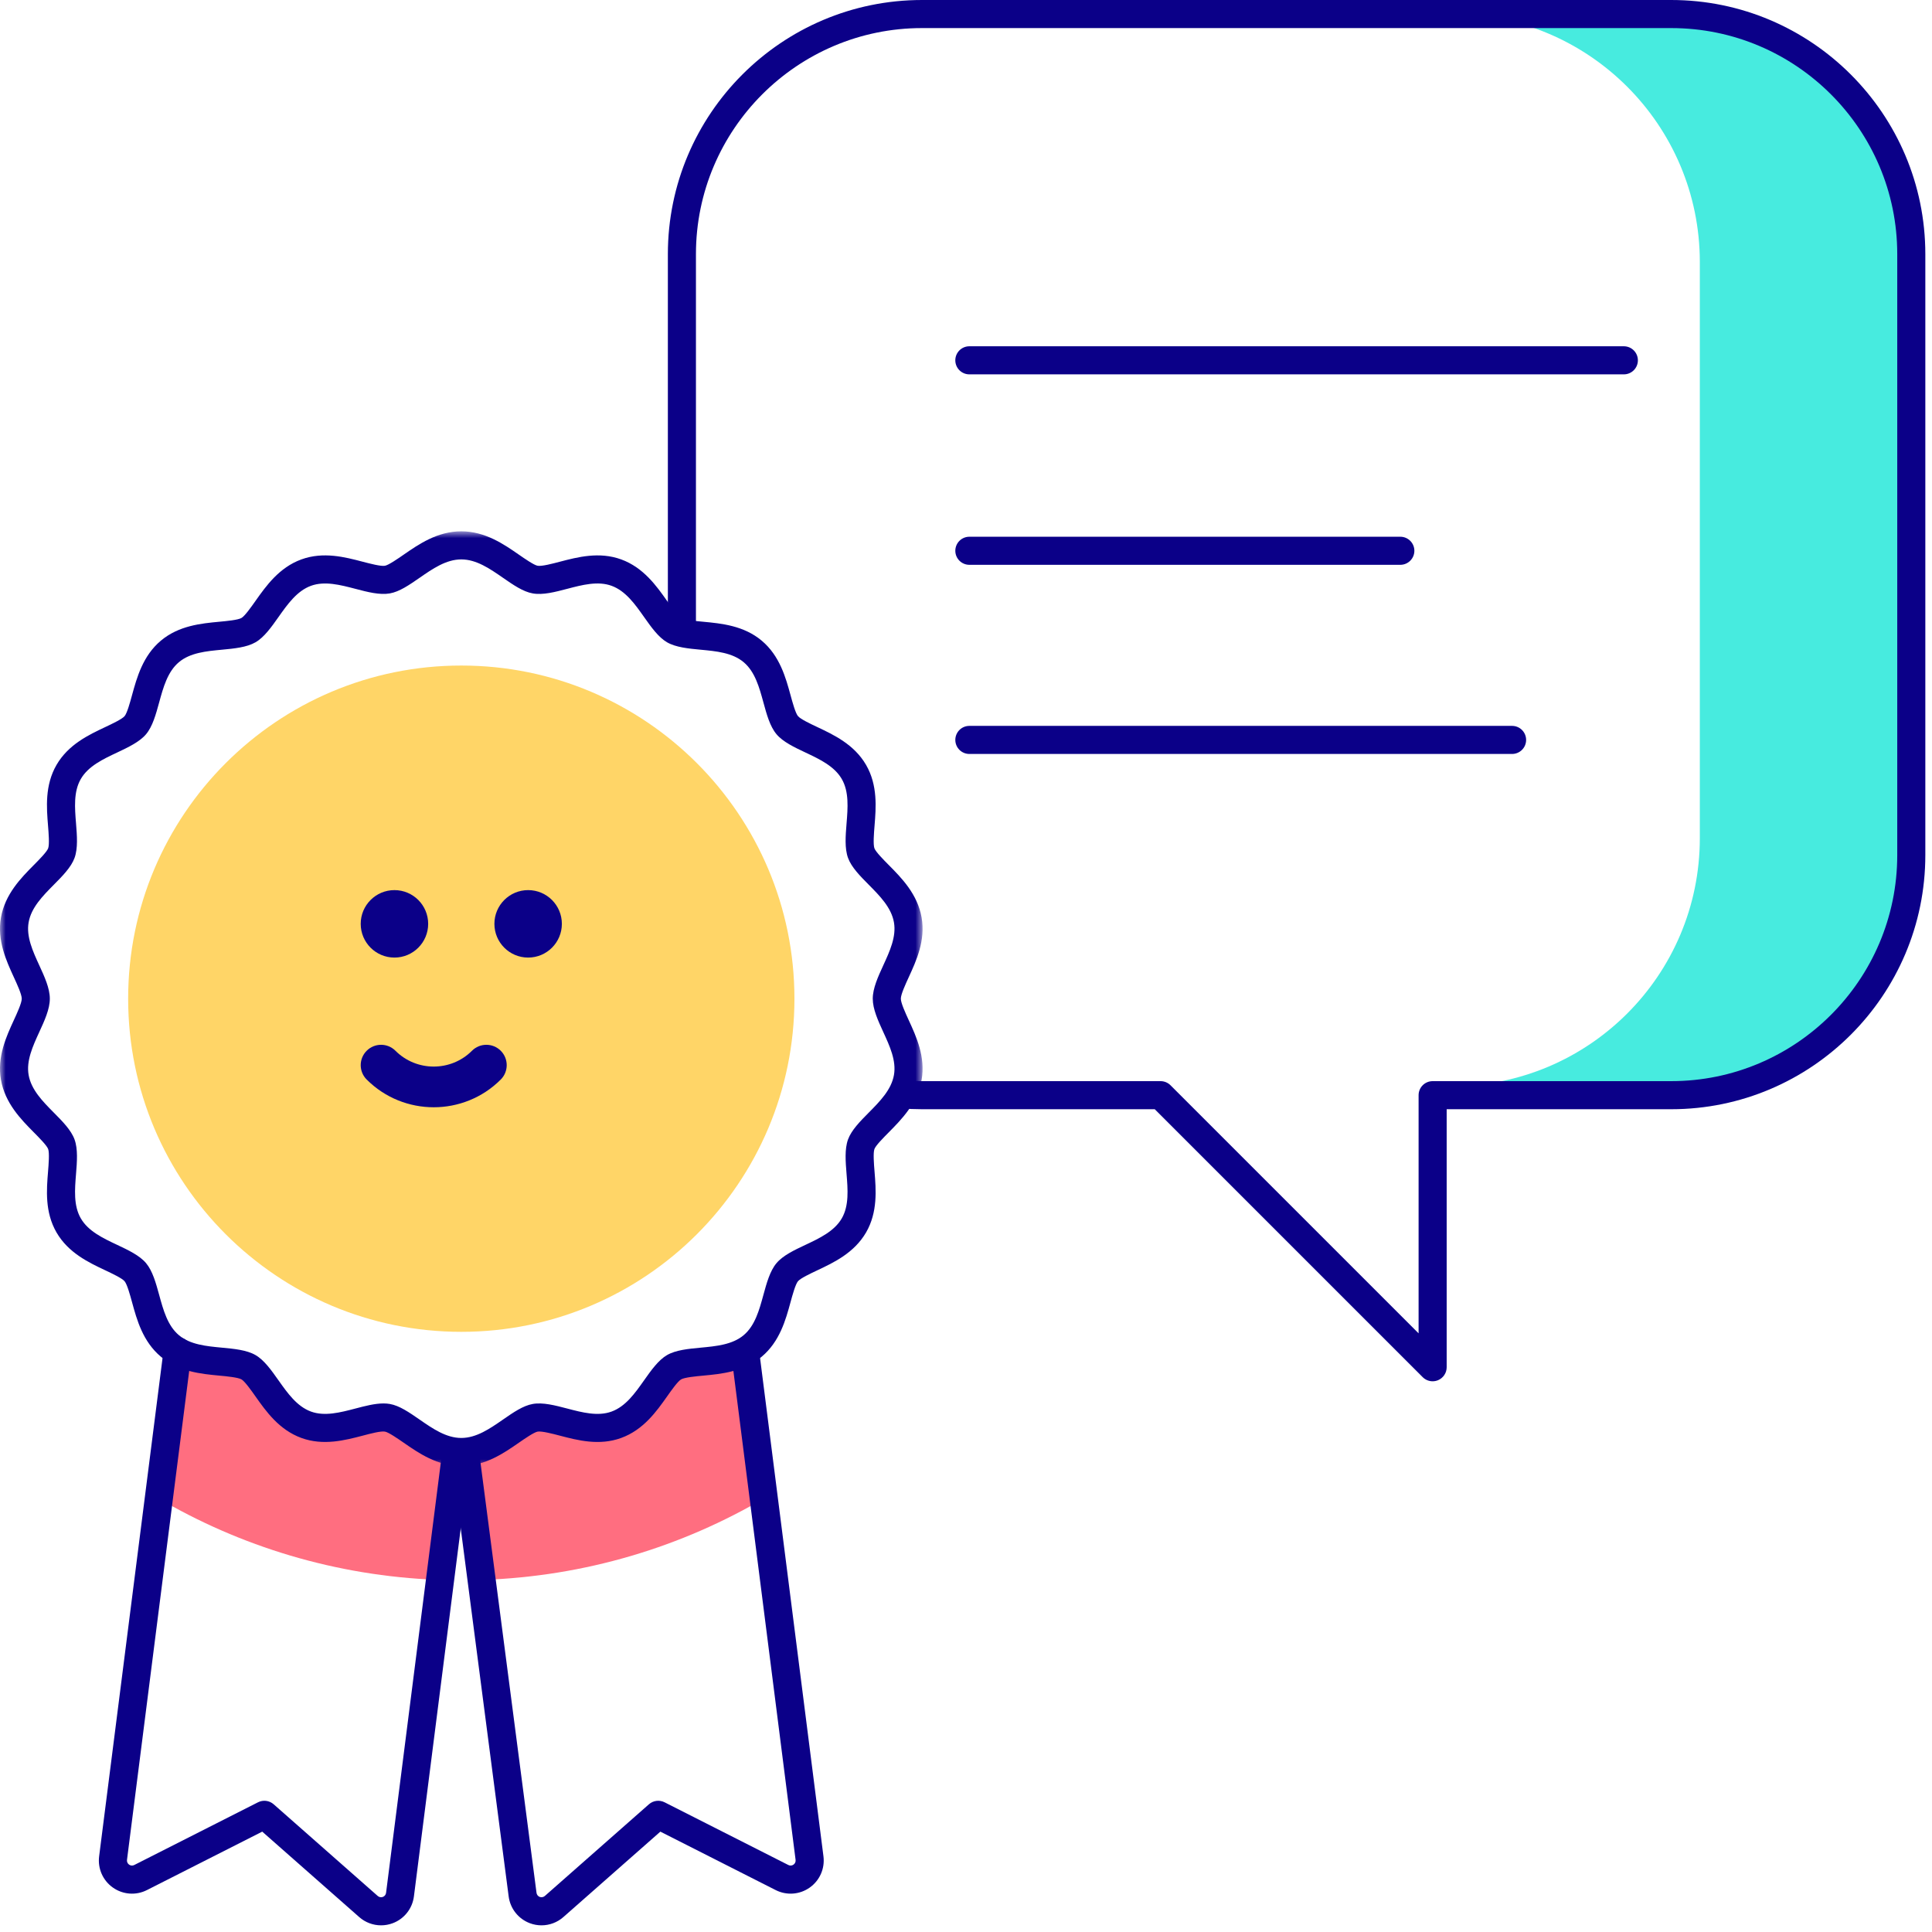
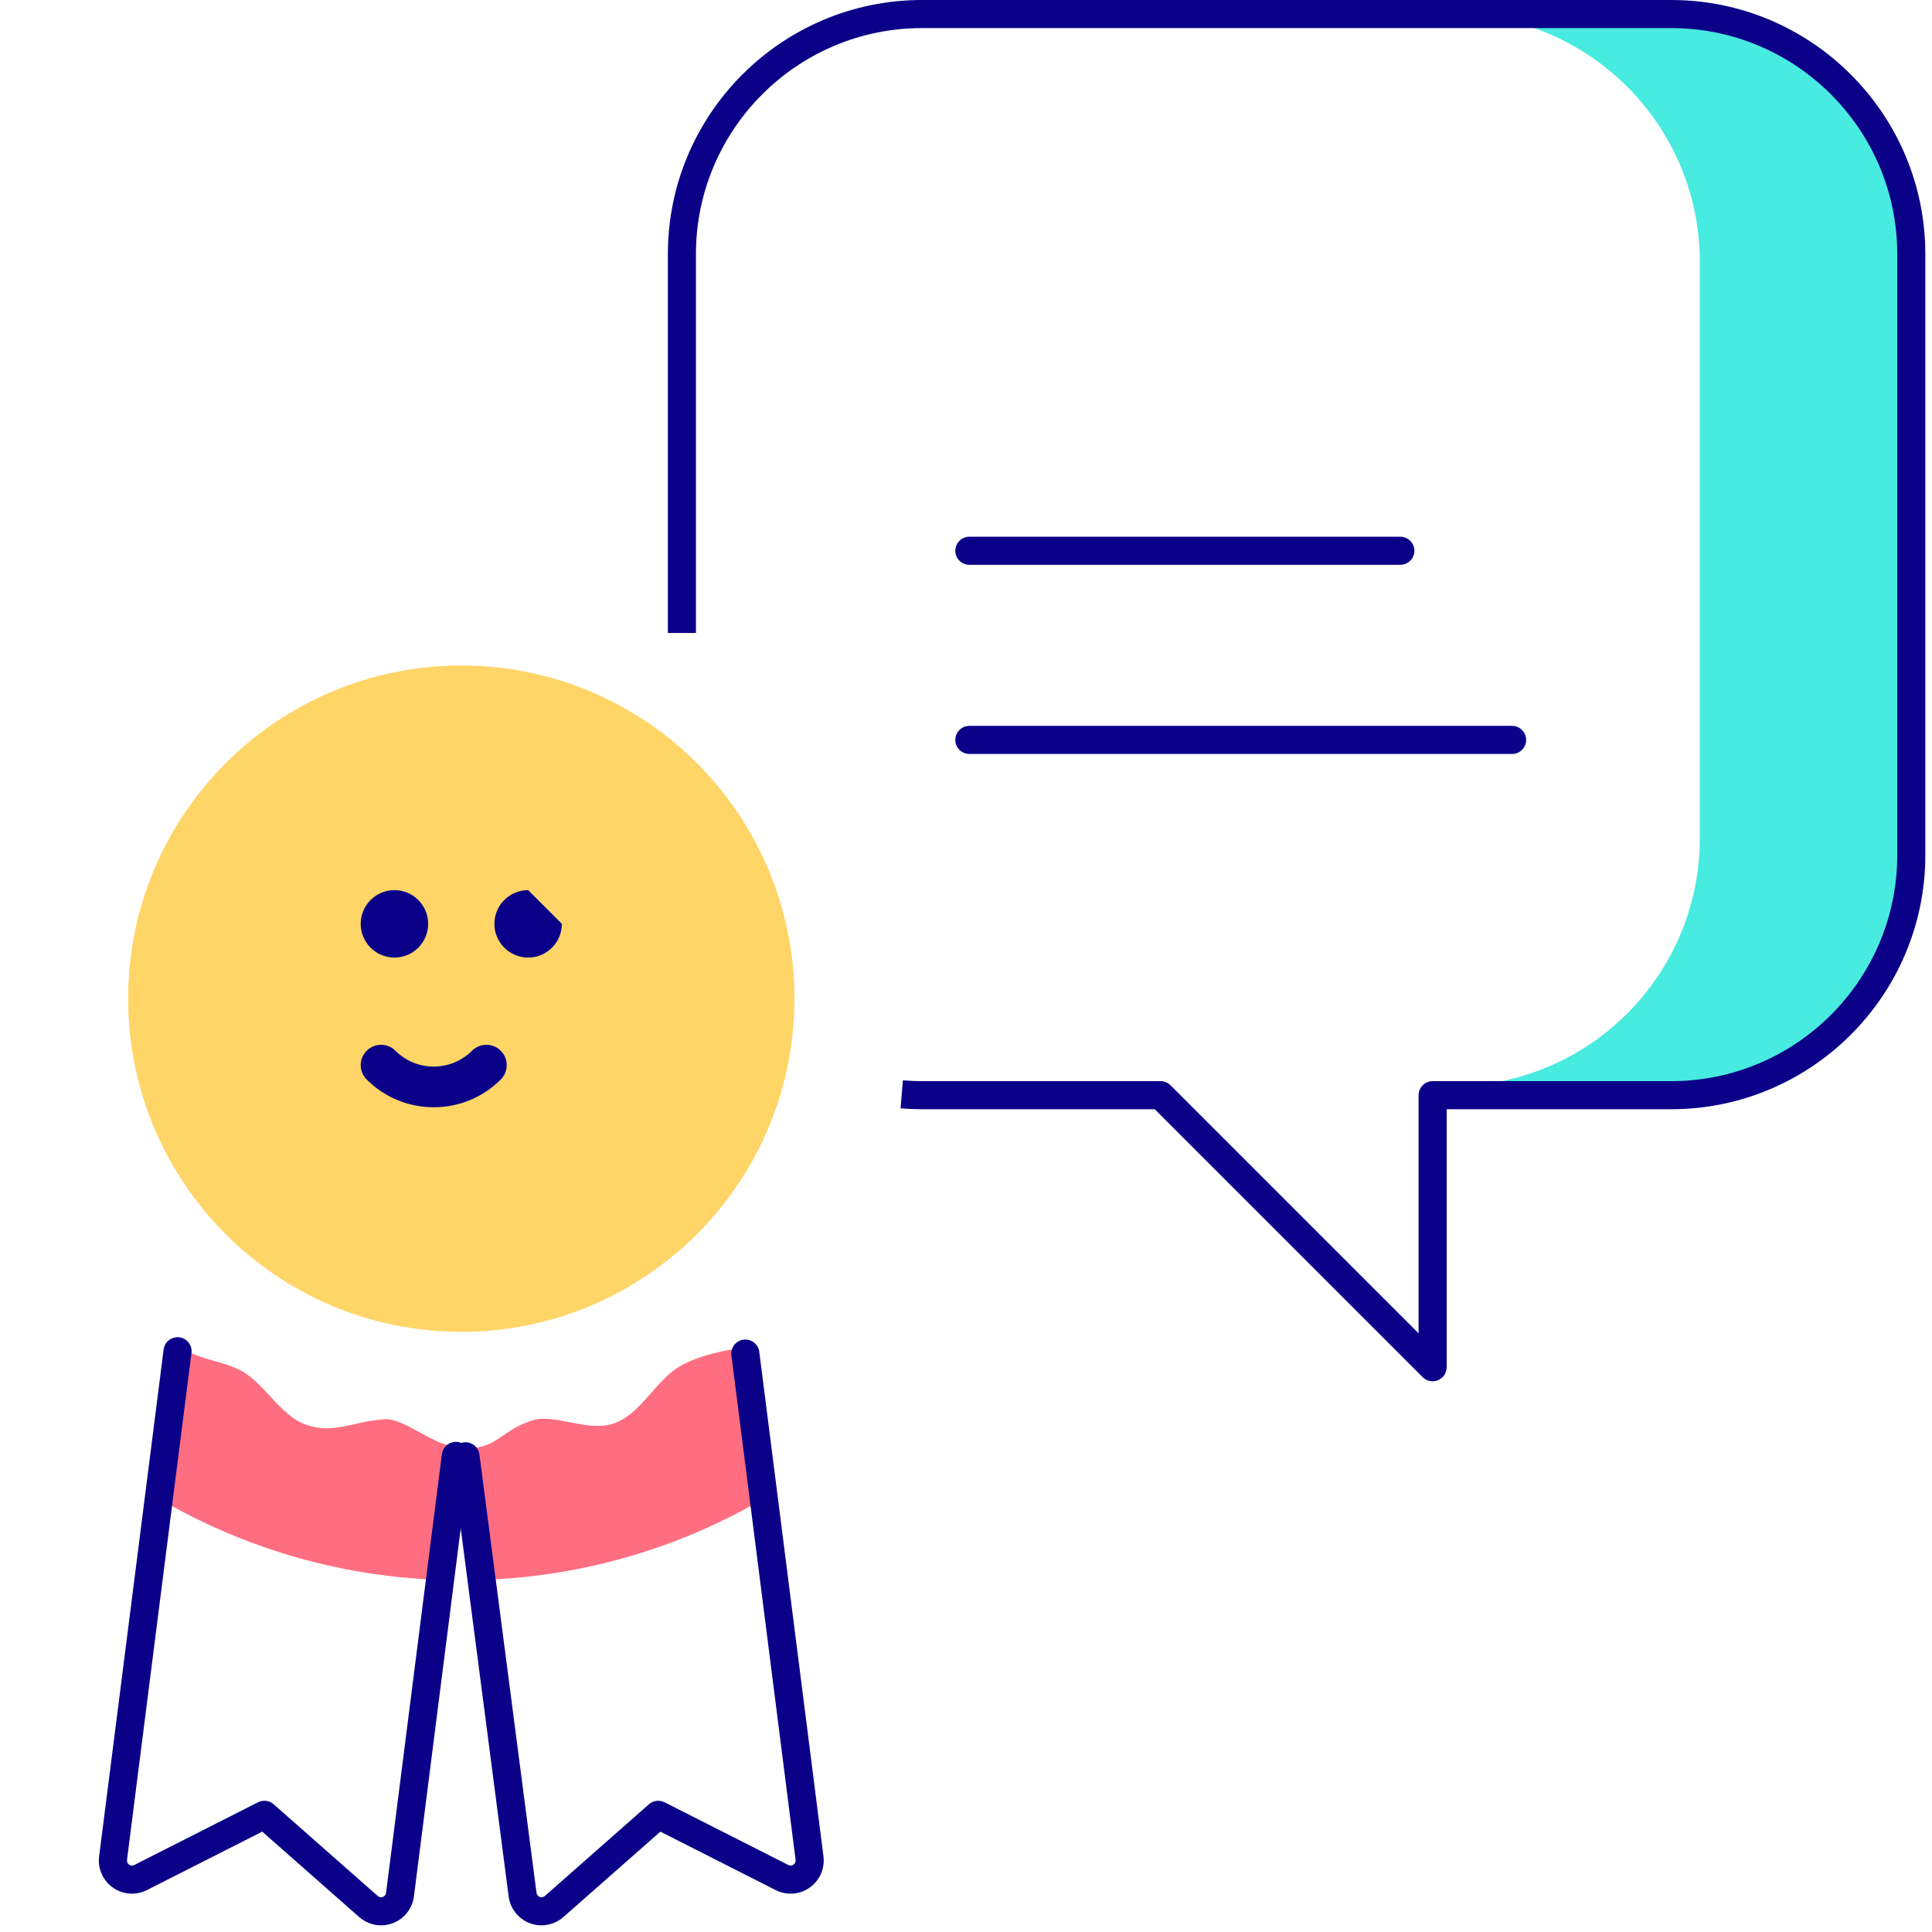
<svg xmlns="http://www.w3.org/2000/svg" xmlns:xlink="http://www.w3.org/1999/xlink" width="172px" height="172px" viewBox="0 0 172 172" version="1.1">
  <title>trusted-partner-icon</title>
  <defs>
-     <polygon id="path-1" points="0 0.896 82.135 0.896 82.135 84.111 0 84.111" />
-   </defs>
+     </defs>
  <g id="trusted-partner-icon" stroke="none" stroke-width="1" fill="none" fill-rule="evenodd">
    <g id="Group-36">
      <path d="M148.075,1.25 L129.249,1.25 C141.443,1.25 151.33,11.136 151.33,23.331 L151.33,74.62 C151.33,86.815 141.443,96.701 129.249,96.701 L148.075,96.701 C160.27,96.701 170.156,86.815 170.156,74.62 L170.156,23.331 C170.156,11.136 160.27,1.25 148.075,1.25" id="Fill-1" fill="#47EBDF" />
      <path d="M127.543,122.971 C127.218,122.971 126.898,122.844 126.659,122.605 L102.805,98.751 L82.083,98.751 C81.447,98.751 80.805,98.724 80.173,98.671 L80.382,96.18 C80.943,96.227 81.517,96.251 82.083,96.251 L103.322,96.251 C103.653,96.251 103.972,96.383 104.206,96.617 L126.293,118.703 L126.293,97.501 C126.293,96.81 126.853,96.251 127.543,96.251 L148.782,96.251 C159.879,96.251 168.906,87.223 168.906,76.126 L168.906,22.625 C168.906,11.528 159.879,2.5 148.782,2.5 L82.083,2.5 C70.986,2.5 61.958,11.528 61.958,22.625 L61.958,56.352 L59.458,56.352 L59.458,22.625 C59.458,10.149 69.607,0 82.083,0 L148.782,0 C161.257,0 171.406,10.149 171.406,22.625 L171.406,76.126 C171.406,88.601 161.257,98.751 148.782,98.751 L128.793,98.751 L128.793,121.721 C128.793,122.226 128.488,122.682 128.022,122.876 C127.866,122.94 127.704,122.971 127.543,122.971" id="Fill-3" fill="#0B0088" />
      <line x1="86.298" y1="32.078" x2="144.566" y2="32.078" id="Fill-5" fill="#FFFFFF" />
-       <path d="M144.566,33.328 L86.298,33.328 C85.608,33.328 85.048,32.768 85.048,32.078 C85.048,31.388 85.608,30.828 86.298,30.828 L144.566,30.828 C145.256,30.828 145.816,31.388 145.816,32.078 C145.816,32.768 145.256,33.328 144.566,33.328" id="Fill-7" fill="#0B0088" />
      <line x1="86.298" y1="49.035" x2="124.666" y2="49.035" id="Fill-9" fill="#FFFFFF" />
      <path d="M124.667,50.284 L86.299,50.284 C85.608,50.284 85.049,49.724 85.049,49.034 C85.049,48.344 85.608,47.784 86.299,47.784 L124.667,47.784 C125.357,47.784 125.917,48.344 125.917,49.034 C125.917,49.724 125.357,50.284 124.667,50.284" id="Fill-11" fill="#0B0088" />
-       <line x1="86.298" y1="65.873" x2="134.616" y2="65.873" id="Fill-13" fill="#FFFFFF" />
      <path d="M134.616,67.123 L86.299,67.123 C85.608,67.123 85.049,66.563 85.049,65.873 C85.049,65.183 85.608,64.623 86.299,64.623 L134.616,64.623 C135.306,64.623 135.866,65.183 135.866,65.873 C135.866,66.563 135.306,67.123 134.616,67.123" id="Fill-15" fill="#0B0088" />
      <path d="M15.874,119.764 L14.008,133.336 C21.375,137.675 29.872,140.294 38.953,140.648 L40.258,128.695 C38.661,128.677 35.916,126.228 34.248,126.347 C31.288,126.558 29.748,127.697 27.261,126.843 C24.913,126.037 23.535,123.07 21.352,121.969 C19.572,121.07 17.453,121.037 15.874,119.764" id="Fill-17" fill="#FF6E80" />
      <path d="M41.252,128.975 L42.928,140.655 C52.111,140.34 60.703,137.712 68.142,133.327 L66.758,119.918 C66.758,119.918 62.043,120.316 59.841,122.108 C57.978,123.625 56.822,125.934 54.697,126.705 C52.336,127.562 49.383,125.791 47.343,126.466 C44.415,127.436 44.391,128.961 41.252,128.975" id="Fill-19" fill="#FF6E80" />
      <path d="M11.409,88.91 C11.409,72.53 24.688,59.251 41.068,59.251 C57.448,59.251 70.726,72.53 70.726,88.91 C70.726,105.29 57.448,118.569 41.068,118.569 C24.688,118.569 11.409,105.29 11.409,88.91" id="Fill-21" fill="#FFD567" />
      <path d="M33.925,93.015 C34.389,93.015 34.852,93.192 35.206,93.546 C37.084,95.423 40.141,95.423 42.019,93.546 C42.725,92.838 43.873,92.838 44.581,93.546 C45.288,94.254 45.288,95.4 44.581,96.108 C41.291,99.399 35.935,99.399 32.645,96.108 C31.936,95.401 31.936,94.254 32.645,93.546 C32.998,93.192 33.462,93.015 33.925,93.015" id="Fill-23" fill="#0B0088" />
      <path d="M38.119,82.247 C38.119,83.905 36.775,85.25 35.116,85.25 C33.458,85.25 32.113,83.905 32.113,82.247 C32.113,80.589 33.458,79.244 35.116,79.244 C36.775,79.244 38.119,80.589 38.119,82.247" id="Fill-25" fill="#0B0088" />
-       <path d="M50.021,82.247 C50.021,83.905 48.677,85.25 47.018,85.25 C45.36,85.25 44.015,83.905 44.015,82.247 C44.015,80.589 45.36,79.244 47.018,79.244 C48.677,79.244 50.021,80.589 50.021,82.247" id="Fill-27" fill="#0B0088" />
+       <path d="M50.021,82.247 C50.021,83.905 48.677,85.25 47.018,85.25 C45.36,85.25 44.015,83.905 44.015,82.247 C44.015,80.589 45.36,79.244 47.018,79.244 " id="Fill-27" fill="#0B0088" />
      <path d="M33.926,171.406 C33.209,171.406 32.517,171.145 31.979,170.67 L23.346,163.065 L13.082,168.267 C12.111,168.761 10.947,168.678 10.052,168.046 C9.158,167.417 8.688,166.351 8.825,165.266 L14.568,120.138 C14.655,119.453 15.284,118.974 15.966,119.055 C16.651,119.143 17.134,119.769 17.047,120.453 L11.306,165.581 C11.284,165.746 11.357,165.907 11.492,166.003 C11.627,166.098 11.8,166.113 11.95,166.037 L22.971,160.452 C23.427,160.221 23.977,160.29 24.363,160.629 L33.63,168.794 C33.754,168.902 33.929,168.936 34.087,168.876 C34.239,168.819 34.349,168.679 34.37,168.514 L39.339,129.457 C39.425,128.772 40.056,128.294 40.737,128.374 C41.422,128.462 41.906,129.088 41.819,129.772 L36.85,168.831 C36.711,169.917 35.989,170.83 34.968,171.216 C34.63,171.343 34.281,171.406 33.926,171.406" id="Fill-29" fill="#0B0088" />
      <path d="M48.208,171.406 C47.854,171.406 47.504,171.343 47.17,171.217 C46.145,170.829 45.424,169.916 45.284,168.832 L40.204,129.811 C40.114,129.126 40.598,128.499 41.282,128.409 C41.964,128.322 42.594,128.803 42.683,129.488 L47.764,168.511 C47.785,168.679 47.896,168.819 48.051,168.878 C48.198,168.932 48.381,168.902 48.504,168.794 L57.773,160.629 C58.158,160.291 58.707,160.222 59.165,160.452 L70.185,166.036 C70.331,166.113 70.507,166.098 70.643,166.003 C70.779,165.907 70.851,165.746 70.829,165.581 L65.115,120.664 C65.028,119.979 65.513,119.353 66.197,119.266 C66.882,119.185 67.509,119.663 67.596,120.348 L73.31,165.266 C73.447,166.351 72.978,167.417 72.083,168.047 C71.188,168.678 70.027,168.761 69.053,168.266 L58.79,163.065 L50.156,170.67 C49.617,171.145 48.926,171.406 48.208,171.406" id="Fill-31" fill="#0B0088" />
      <g id="Group-35" transform="translate(0, 46.406)">
        <mask id="mask-2" fill="white">
          <use xlink:href="#path-1" />
        </mask>
        <g id="Clip-34" />
        <path d="M34.141,78.538 C34.336,78.538 34.526,78.552 34.708,78.585 C35.565,78.734 36.431,79.334 37.348,79.969 C38.518,80.779 39.718,81.611 41.067,81.611 C42.416,81.611 43.617,80.779 44.778,79.975 C45.704,79.334 46.57,78.734 47.431,78.584 C48.325,78.424 49.425,78.711 50.487,78.989 C51.833,79.343 53.222,79.708 54.445,79.262 C55.699,78.807 56.537,77.62 57.346,76.472 C57.971,75.588 58.614,74.679 59.383,74.233 C60.17,73.779 61.29,73.674 62.373,73.573 C63.763,73.442 65.199,73.307 66.205,72.462 C67.215,71.614 67.596,70.221 67.964,68.872 C68.25,67.826 68.546,66.743 69.129,66.05 C69.704,65.364 70.715,64.887 71.694,64.426 C72.966,63.826 74.277,63.208 74.942,62.061 C75.596,60.928 75.479,59.493 75.366,58.105 C75.278,57.015 75.187,55.892 75.497,55.037 C75.801,54.203 76.583,53.414 77.339,52.651 C78.332,51.648 79.356,50.613 79.586,49.295 C79.809,48.022 79.211,46.725 78.634,45.469 C78.171,44.461 77.699,43.43 77.699,42.504 C77.699,41.577 78.172,40.544 78.631,39.546 C79.211,38.283 79.809,36.985 79.586,35.713 C79.356,34.391 78.33,33.357 77.339,32.356 C76.583,31.594 75.801,30.805 75.497,29.972 C75.187,29.116 75.278,27.993 75.366,26.907 C75.479,25.515 75.596,24.08 74.941,22.947 C74.278,21.802 72.969,21.184 71.704,20.587 C70.72,20.123 69.708,19.646 69.13,18.96 C68.546,18.266 68.251,17.183 67.966,16.136 C67.597,14.789 67.216,13.394 66.205,12.546 C65.201,11.701 63.766,11.566 62.377,11.436 C61.29,11.334 60.17,11.229 59.384,10.774 C58.613,10.328 57.969,9.417 57.347,8.536 C56.536,7.387 55.697,6.201 54.446,5.746 C53.225,5.3 51.839,5.663 50.5,6.015 C49.43,6.296 48.334,6.586 47.425,6.423 C46.57,6.273 45.704,5.674 44.787,5.039 C43.617,4.228 42.416,3.396 41.067,3.396 C39.718,3.396 38.517,4.228 37.356,5.033 C36.431,5.673 35.565,6.273 34.703,6.424 C33.805,6.583 32.711,6.298 31.656,6.02 C30.299,5.665 28.911,5.302 27.688,5.745 C26.438,6.201 25.6,7.385 24.79,8.531 C24.166,9.415 23.523,10.327 22.749,10.774 C21.963,11.229 20.843,11.333 19.76,11.435 C18.369,11.566 16.934,11.701 15.929,12.545 C14.919,13.392 14.537,14.786 14.168,16.134 C13.881,17.184 13.585,18.267 13.005,18.957 C12.431,19.642 11.422,20.119 10.447,20.58 C9.168,21.181 7.858,21.798 7.194,22.946 C6.538,24.08 6.656,25.515 6.769,26.903 C6.857,27.993 6.948,29.116 6.637,29.971 C6.333,30.806 5.551,31.594 4.795,32.356 C3.803,33.359 2.779,34.394 2.548,35.712 C2.326,36.982 2.921,38.28 3.497,39.534 C3.959,40.539 4.436,41.574 4.436,42.504 C4.436,43.433 3.96,44.467 3.5,45.467 C2.921,46.728 2.326,48.025 2.548,49.294 C2.779,50.614 3.803,51.649 4.793,52.65 C5.551,53.414 6.333,54.202 6.636,55.036 C6.948,55.894 6.857,57.017 6.769,58.103 C6.656,59.492 6.538,60.927 7.194,62.061 C7.857,63.207 9.167,63.825 10.434,64.422 C11.413,64.884 12.426,65.361 13.004,66.049 C13.586,66.742 13.882,67.825 14.169,68.871 C14.537,70.22 14.918,71.614 15.927,72.461 C16.933,73.307 18.369,73.441 19.756,73.572 C20.843,73.674 21.963,73.778 22.748,74.232 C23.522,74.679 24.165,75.59 24.787,76.472 C25.6,77.621 26.438,78.807 27.688,79.262 C28.908,79.706 30.298,79.343 31.643,78.991 C32.502,78.765 33.367,78.538 34.141,78.538 M41.067,84.111 C38.936,84.111 37.271,82.957 35.933,82.03 C35.427,81.68 34.593,81.102 34.274,81.047 C33.899,80.978 32.979,81.225 32.305,81.402 C30.724,81.816 28.787,82.324 26.832,81.611 C24.847,80.888 23.683,79.24 22.747,77.916 C22.368,77.378 21.795,76.569 21.497,76.396 C21.186,76.217 20.188,76.123 19.528,76.061 C17.918,75.91 15.922,75.723 14.32,74.375 C12.712,73.026 12.183,71.088 11.757,69.53 C11.583,68.893 11.32,67.931 11.09,67.658 C10.865,67.389 9.964,66.965 9.369,66.684 C7.905,65.994 6.084,65.135 5.03,63.313 C3.983,61.503 4.146,59.505 4.277,57.901 C4.33,57.238 4.412,56.235 4.287,55.889 C4.171,55.572 3.451,54.846 3.02,54.412 C1.873,53.253 0.451,51.815 0.085,49.725 C-0.271,47.689 0.558,45.883 1.225,44.431 C1.528,43.774 1.936,42.886 1.936,42.504 C1.936,42.121 1.527,41.232 1.228,40.583 C0.559,39.125 -0.271,37.318 0.085,35.282 C0.451,33.192 1.873,31.754 3.017,30.599 C3.451,30.162 4.171,29.435 4.287,29.116 C4.412,28.774 4.33,27.771 4.277,27.108 C4.146,25.501 3.983,23.504 5.03,21.694 C6.086,19.869 7.907,19.012 9.37,18.323 C9.972,18.038 10.868,17.616 11.091,17.35 C11.319,17.079 11.582,16.115 11.756,15.477 C12.184,13.917 12.714,11.979 14.322,10.63 C15.923,9.285 17.919,9.097 19.523,8.946 C20.188,8.884 21.186,8.791 21.497,8.61 C21.796,8.437 22.368,7.628 22.745,7.093 C23.684,5.766 24.847,4.119 26.832,3.396 C28.789,2.684 30.723,3.191 32.277,3.599 C32.935,3.771 33.908,4.027 34.269,3.962 C34.594,3.905 35.427,3.328 35.925,2.983 C37.271,2.051 38.937,0.896 41.067,0.896 C43.199,0.896 44.864,2.051 46.202,2.978 C46.707,3.328 47.541,3.905 47.861,3.961 C48.234,4.029 49.208,3.769 49.856,3.599 C51.419,3.19 53.345,2.685 55.301,3.396 C57.287,4.119 58.452,5.767 59.387,7.091 C59.767,7.629 60.339,8.438 60.636,8.61 C60.949,8.791 61.947,8.884 62.607,8.946 C64.215,9.098 66.212,9.285 67.815,10.632 C69.421,11.982 69.952,13.92 70.378,15.477 C70.552,16.115 70.814,17.078 71.043,17.35 C71.268,17.618 72.169,18.043 72.766,18.324 C74.232,19.016 76.051,19.874 77.105,21.694 C78.152,23.505 77.989,25.502 77.858,27.106 C77.804,27.771 77.723,28.774 77.847,29.117 C77.962,29.434 78.684,30.162 79.115,30.597 C80.259,31.751 81.683,33.188 82.049,35.283 C82.406,37.322 81.574,39.13 80.906,40.583 C80.606,41.236 80.199,42.123 80.199,42.504 C80.199,42.884 80.605,43.769 80.901,44.415 C81.574,45.877 82.406,47.685 82.049,49.725 C81.684,51.815 80.262,53.252 79.119,54.407 C78.656,54.874 77.962,55.574 77.847,55.891 C77.723,56.233 77.804,57.236 77.858,57.899 C77.989,59.506 78.152,61.503 77.105,63.313 C76.048,65.136 74.228,65.995 72.766,66.684 C72.165,66.968 71.267,67.391 71.043,67.657 C70.814,67.931 70.55,68.894 70.376,69.532 C69.951,71.089 69.421,73.027 67.813,74.377 C66.209,75.723 64.212,75.911 62.608,76.062 C61.946,76.123 60.948,76.217 60.634,76.398 C60.339,76.568 59.769,77.376 59.391,77.911 C58.453,79.239 57.289,80.888 55.3,81.611 C53.347,82.324 51.412,81.817 49.857,81.409 C49.205,81.238 48.227,80.984 47.866,81.046 C47.541,81.102 46.707,81.68 46.209,82.024 C44.864,82.957 43.199,84.111 41.067,84.111" id="Fill-33" fill="#0B0088" mask="url(#mask-2)" />
      </g>
    </g>
  </g>
</svg>